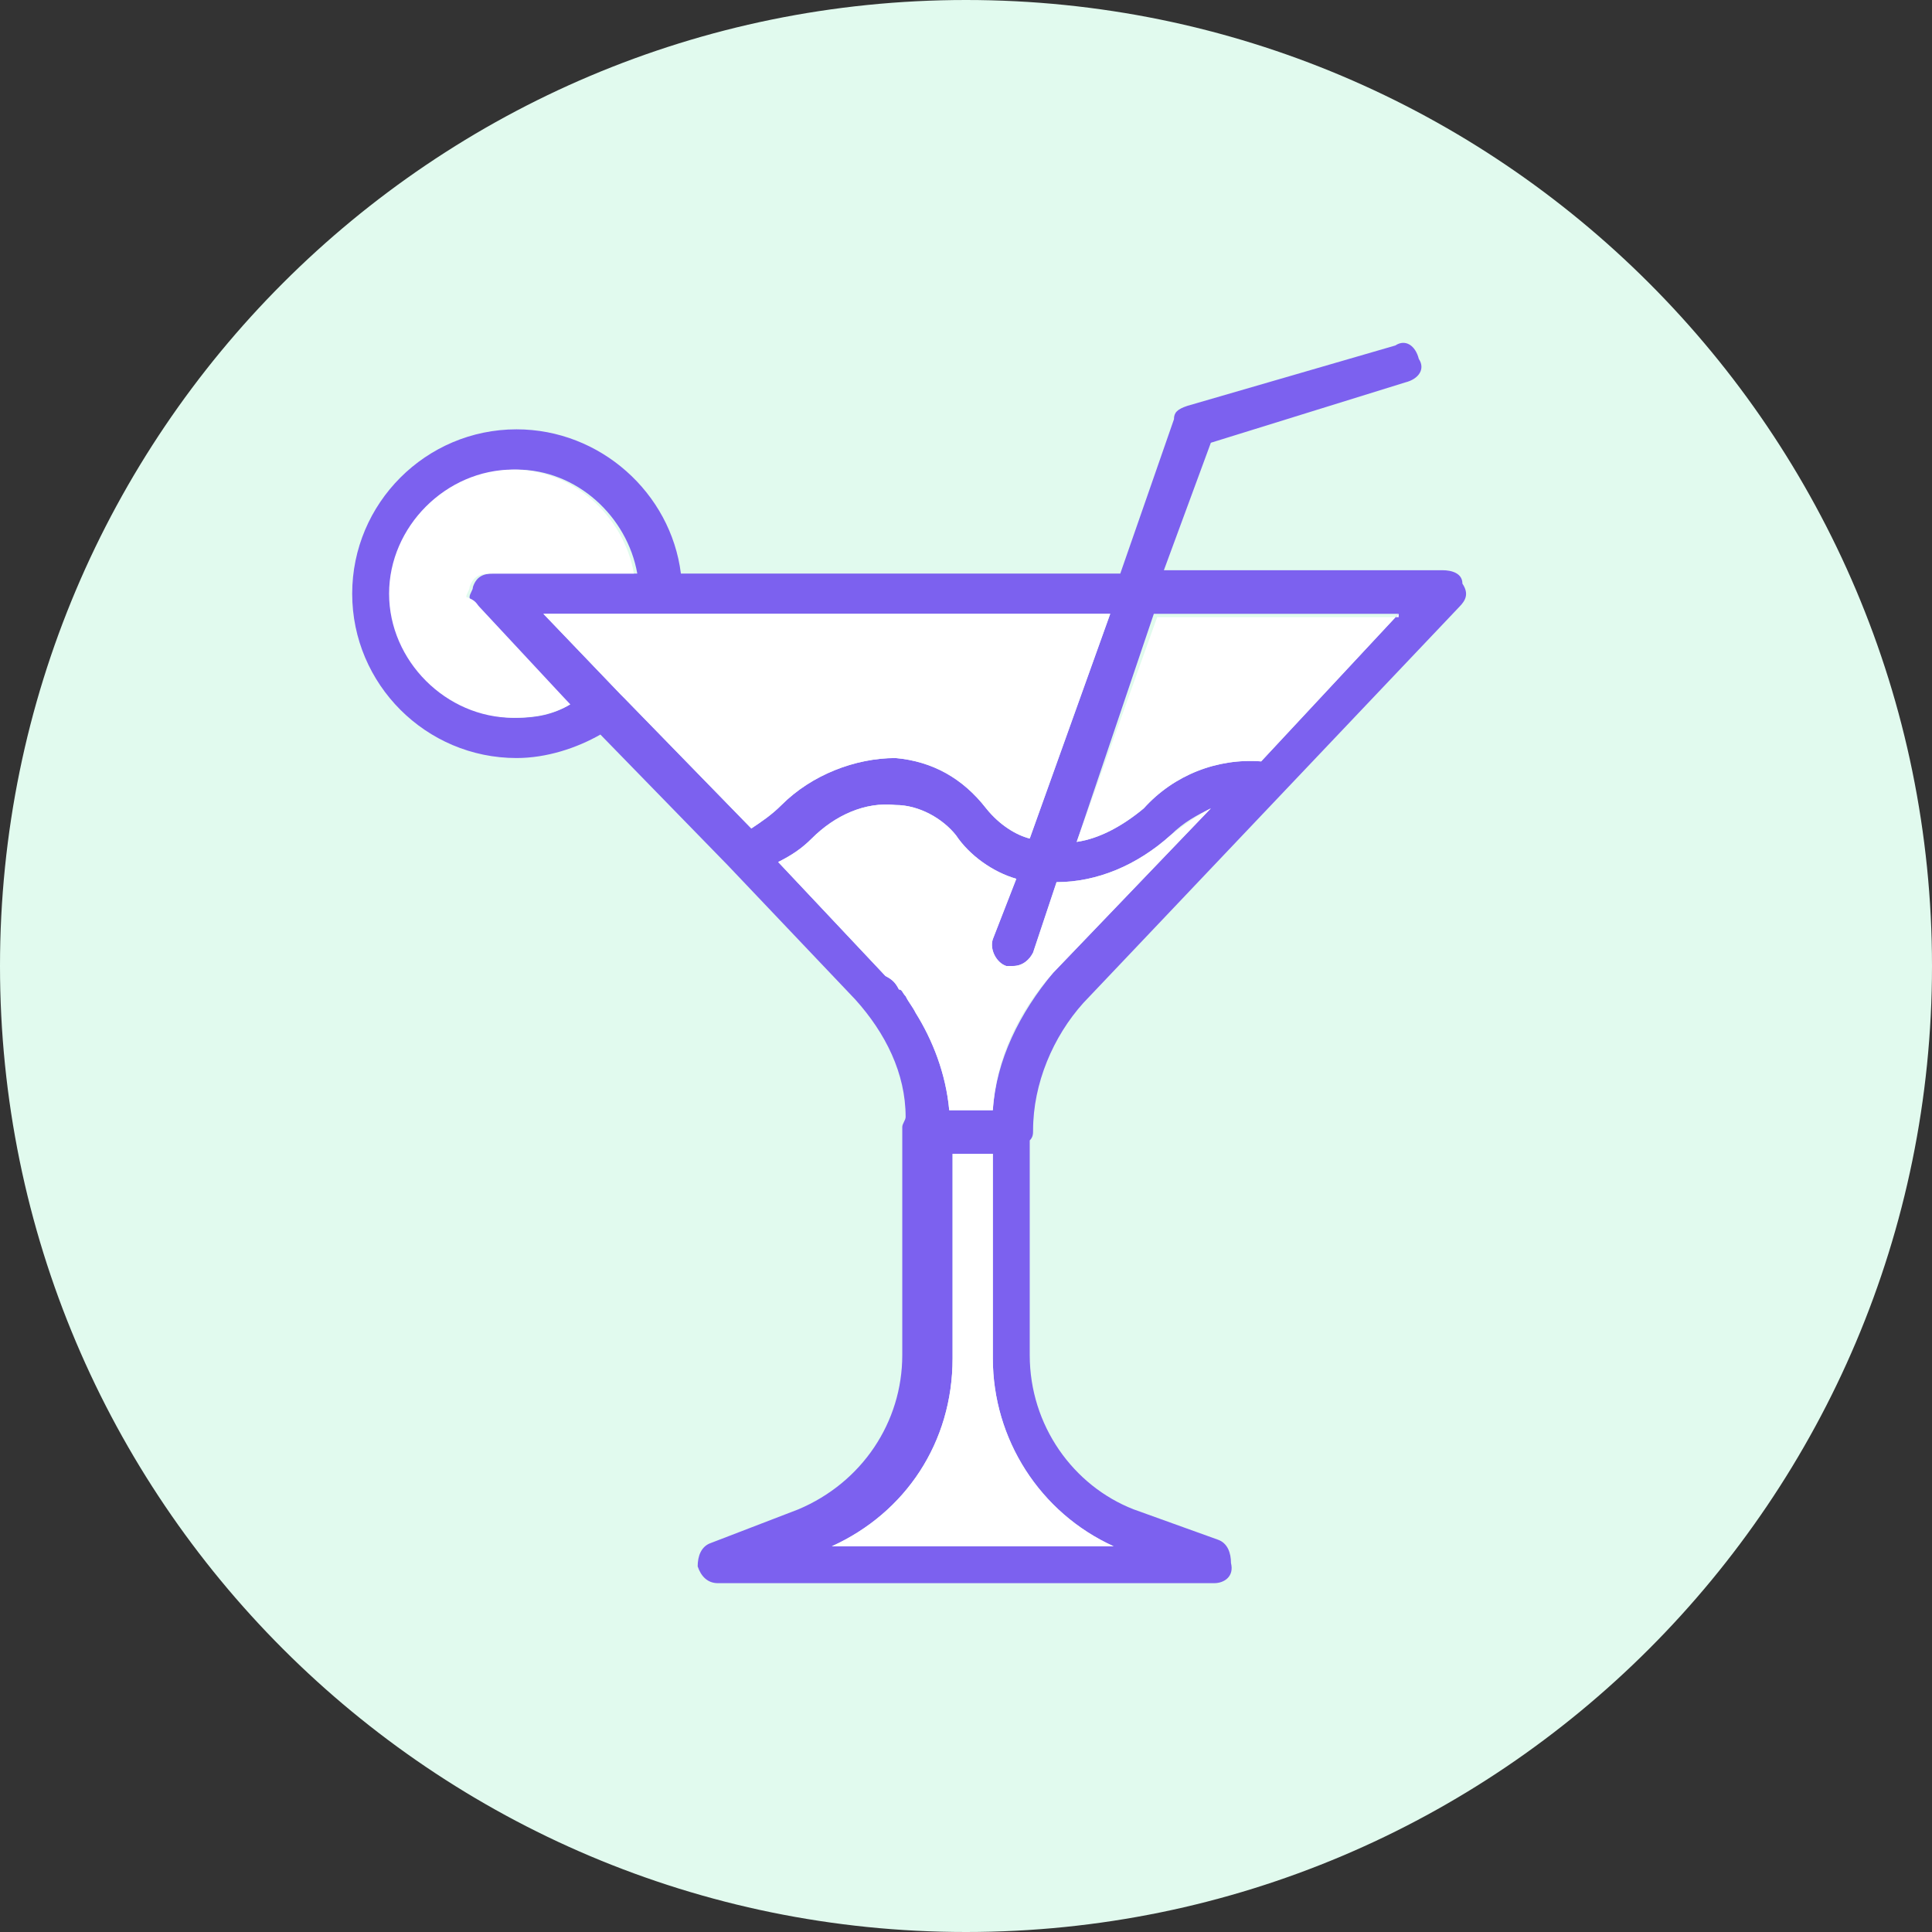
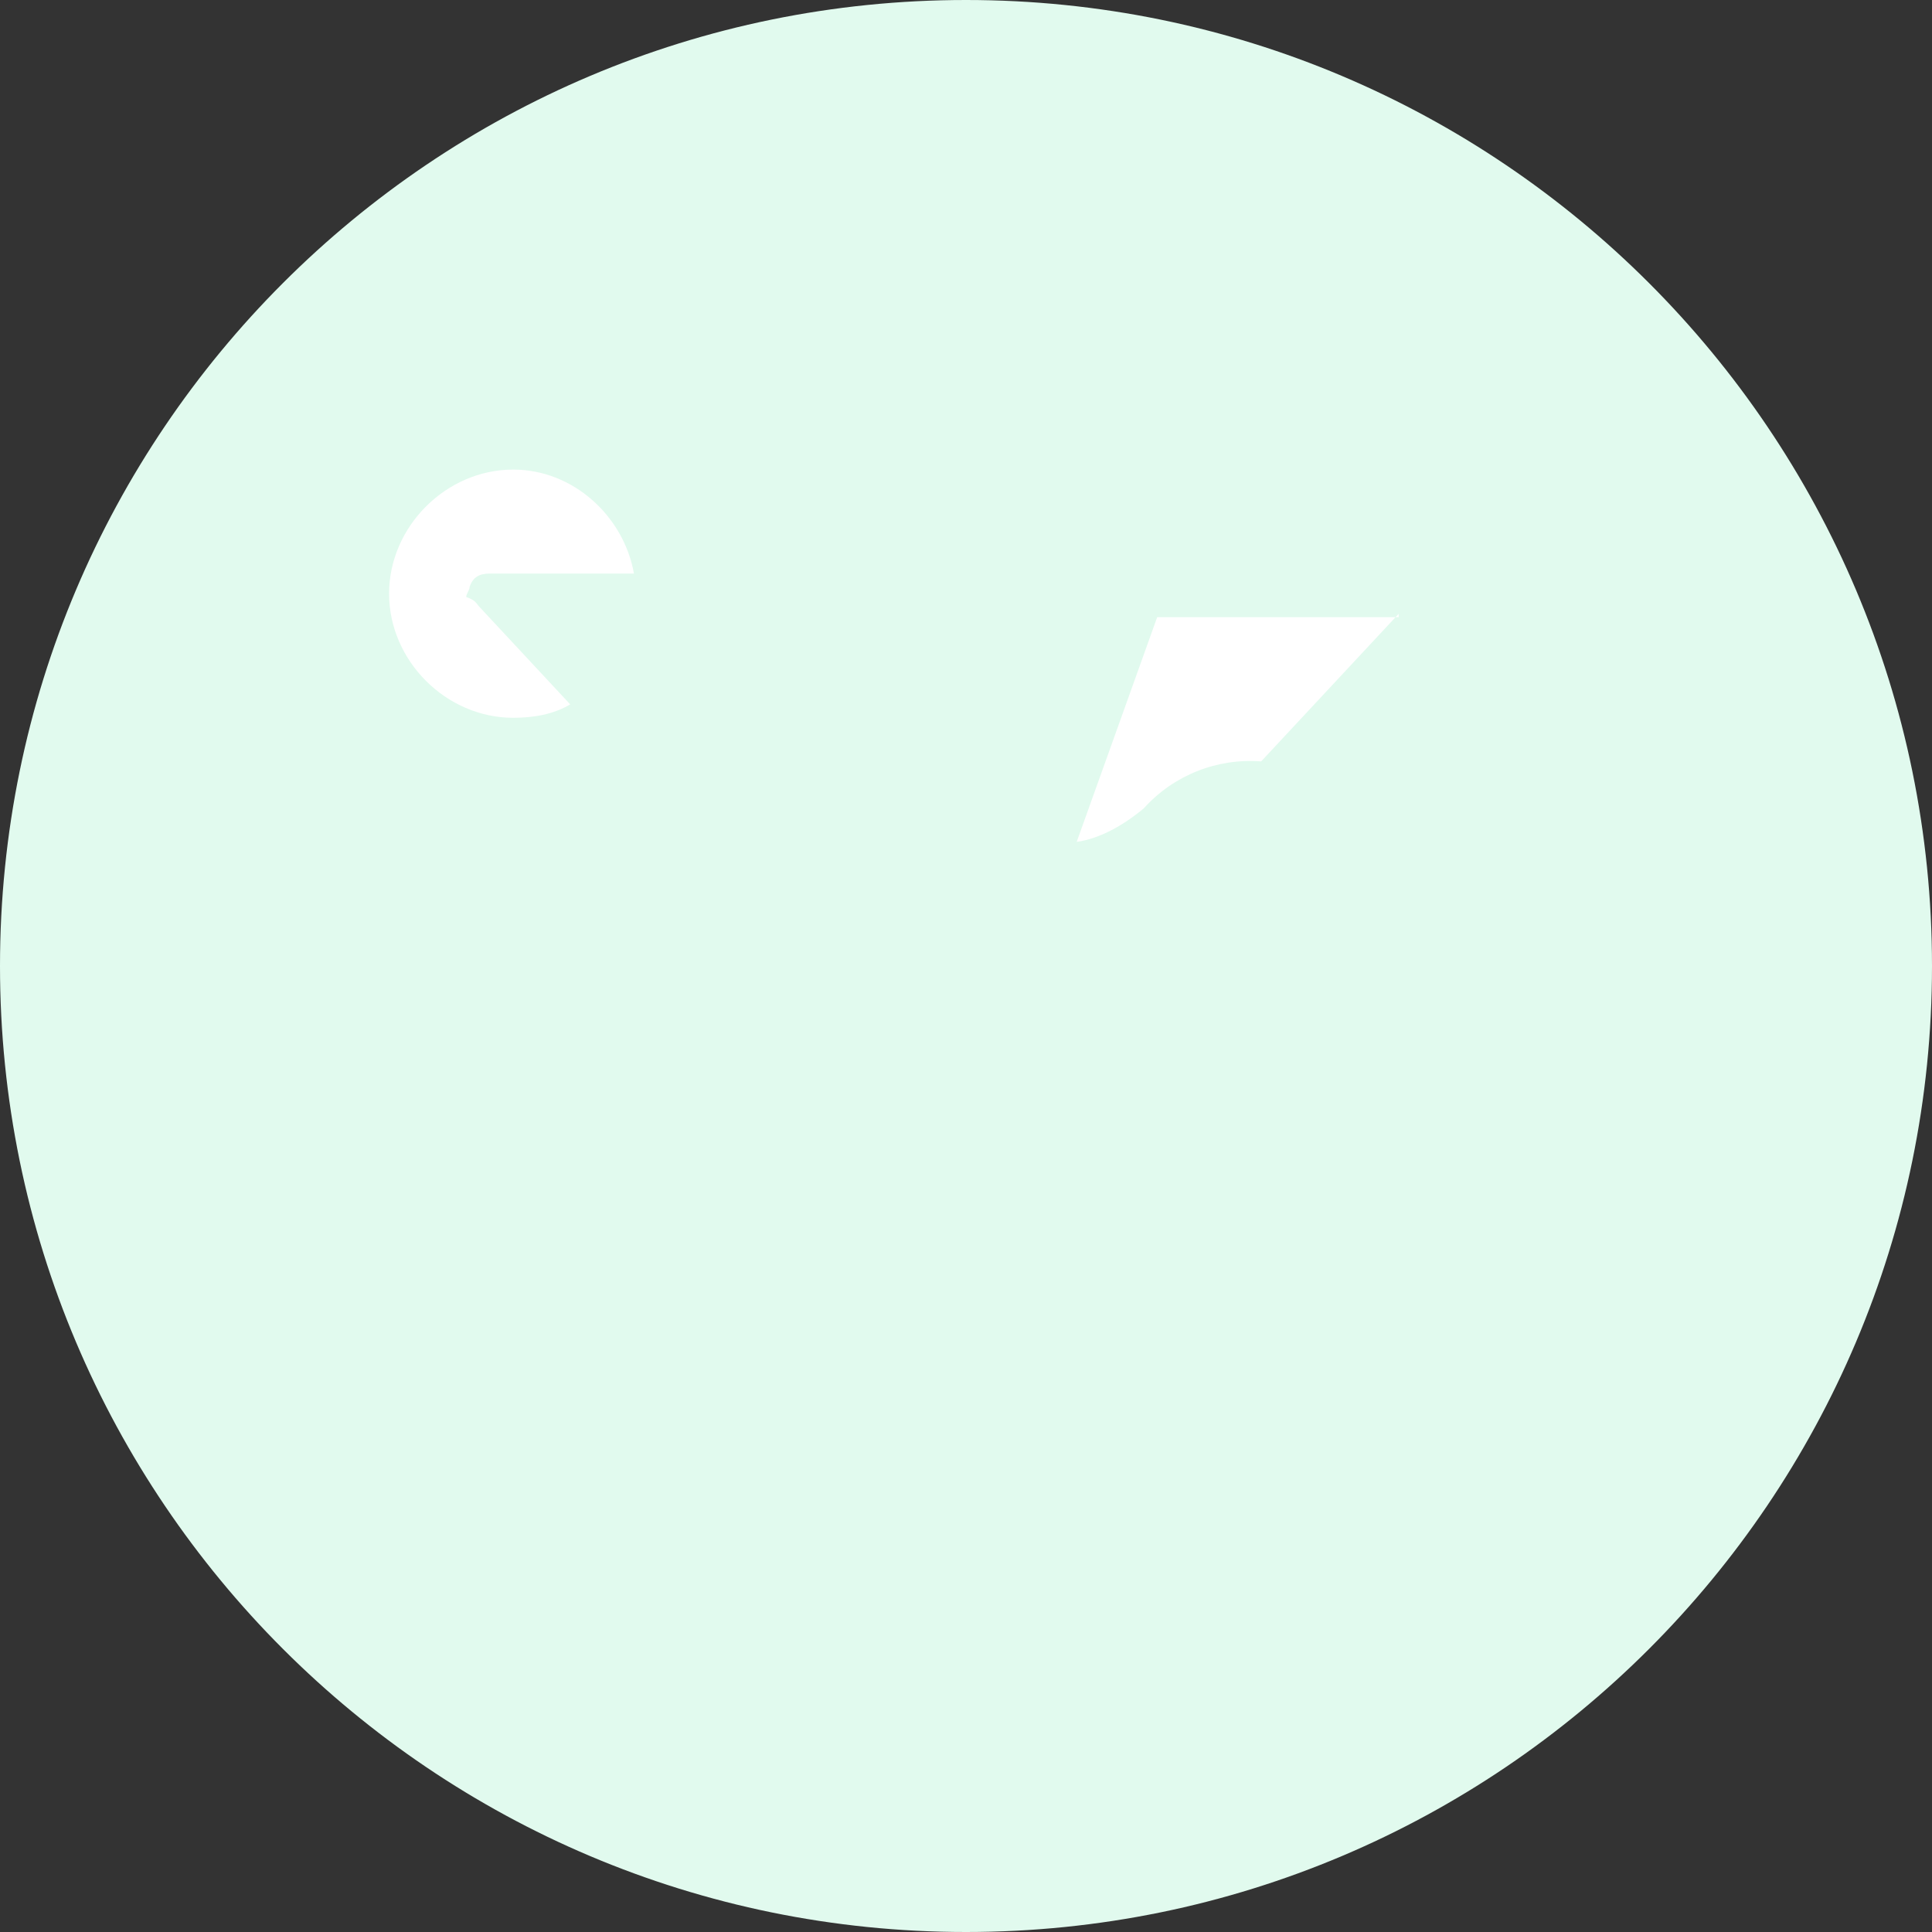
<svg xmlns="http://www.w3.org/2000/svg" version="1.1" id="Layer_1" x="0px" y="0px" viewBox="0 0 57.6 57.6" style="enable-background:new 0 0 57.6 57.6;" xml:space="preserve">
  <rect x="0" y="0" width="57.6" height="57.6" fill="#333333" stroke="none" />
  <style type="text/css">
	.st0{fill-rule:evenodd;clip-rule:evenodd;fill:#E1FAEE;}
	.st1{fill:#7C61EF;}
	.st2{fill:#FFFFFF;}
</style>
  <path class="st0" d="M0,28.8C0,12.9,12.9,0,28.8,0c15.9,0,28.8,12.9,28.8,28.8c0,15.9-12.9,28.8-28.8,28.8C12.9,57.6,0,44.7,0,28.8  L0,28.8z" />
  <g transform="translate(1 1)">
    <g>
-       <path class="st1" d="M29.8,32.7c0-1.4,0.6-2.8,1.5-3.8l11.2-11.8c0.2-0.2,0.3-0.4,0.1-0.7c0-0.3-0.3-0.4-0.6-0.4h-8.3l1.4-3.8    l5.8-1.8c0.4-0.1,0.6-0.4,0.4-0.7c-0.1-0.4-0.4-0.6-0.7-0.4l-6.2,1.8c-0.3,0.1-0.4,0.2-0.4,0.4l-1.6,4.6H19.3    c-0.3-2.4-2.4-4.3-4.9-4.3c-2.7,0-4.9,2.2-4.9,4.9s2.2,4.9,4.9,4.9c0.9,0,1.8-0.3,2.5-0.7l3.8,3.9c0,0,0,0,0,0l3.8,4    c0.9,1,1.5,2.2,1.5,3.5c0,0.1-0.1,0.2-0.1,0.3v6.8c0,2-1.2,3.8-3.1,4.6l-2.6,1c-0.3,0.1-0.4,0.4-0.4,0.7c0.1,0.3,0.3,0.5,0.6,0.5    l14.8,0c0.3,0,0.6-0.2,0.5-0.6c0-0.3-0.1-0.6-0.4-0.7L32.8,44c-1.8-0.7-3.1-2.5-3.1-4.6V33C29.8,32.9,29.8,32.8,29.8,32.7z     M33.4,17.3h7.3l-4.1,4.4c-1.3-0.1-2.6,0.4-3.5,1.4c-0.6,0.5-1.3,0.9-2,1L33.4,17.3z M14.4,20.4c-2,0-3.7-1.7-3.7-3.7    c0-2,1.7-3.7,3.7-3.7c1.8,0,3.3,1.4,3.6,3.1h-4.3c-0.3,0-0.5,0.1-0.6,0.4c0,0.1-0.1,0.2-0.1,0.3c0,0.2,0.1,0.3,0.2,0.4L16,20    C15.5,20.3,15,20.4,14.4,20.4z M17.6,19.8c0,0-0.1-0.1-0.1-0.1l-2.3-2.4h16.9l-2.4,6.7c-0.4-0.1-0.9-0.4-1.3-0.9    c-0.7-0.9-1.6-1.4-2.7-1.5c-1.2,0-2.5,0.5-3.4,1.4c-0.3,0.3-0.6,0.5-0.9,0.7L17.6,19.8z M32.2,45.1h-8.4c2.2-1,3.6-3.1,3.6-5.6    v-6.1h1.2v6.1C28.6,41.9,30,44.1,32.2,45.1z M28.6,32.1h-1.3c-0.1-1.1-0.5-2.1-1-2.9c-0.1-0.2-0.2-0.3-0.3-0.5    c-0.1-0.1-0.1-0.2-0.2-0.2c-0.1-0.2-0.2-0.3-0.4-0.4l-3.2-3.4c0.4-0.2,0.7-0.4,1-0.7c0.7-0.7,1.6-1.1,2.5-1c0.7,0,1.4,0.4,1.8,0.9    c0.4,0.6,1.1,1.1,1.8,1.3l-0.7,1.8c-0.1,0.3,0.1,0.7,0.4,0.8c0.1,0,0.1,0,0.2,0c0.3,0,0.5-0.2,0.6-0.4l0.7-2.1    c1.2,0,2.4-0.5,3.4-1.4c0.4-0.4,0.8-0.6,1.2-0.8l-4.7,4.9C29.4,29.2,28.7,30.6,28.6,32.1z" />
      <path class="st2" d="M40.7,17.3l-4.1,4.4c-1.3-0.1-2.6,0.4-3.5,1.4c-0.6,0.5-1.3,0.9-2,1l2.4-6.7H40.7z" />
-       <path class="st2" d="M32.2,45.1h-8.4c2.2-1,3.6-3.1,3.6-5.6v-6.1h1.2v6.1C28.6,41.9,30,44.1,32.2,45.1z" />
-       <path class="st2" d="M35.1,23.1l-4.7,4.9c-1,1.1-1.7,2.5-1.8,4.1h-1.3c-0.1-1.1-0.5-2.1-1-2.9c-0.1-0.2-0.2-0.3-0.3-0.5    c-0.1-0.1-0.1-0.2-0.2-0.2c-0.1-0.2-0.2-0.3-0.4-0.4l-3.2-3.4c0.4-0.2,0.7-0.4,1-0.7c0.7-0.7,1.6-1.1,2.5-1c0.7,0,1.4,0.4,1.8,0.9    c0.4,0.6,1.1,1.1,1.8,1.3l-0.7,1.8c-0.1,0.3,0.1,0.7,0.4,0.8c0.1,0,0.1,0,0.2,0c0.3,0,0.5-0.2,0.6-0.4l0.7-2.1    c1.2,0,2.4-0.5,3.4-1.4C34.3,23.6,34.7,23.3,35.1,23.1z" />
-       <path class="st2" d="M32.1,17.3l-2.4,6.7c-0.4-0.1-0.9-0.4-1.3-0.9c-0.7-0.9-1.6-1.4-2.7-1.5c-1.2,0-2.5,0.5-3.4,1.4    c-0.3,0.3-0.6,0.5-0.9,0.7l-3.8-3.9c0,0-0.1-0.1-0.1-0.1l-2.3-2.4H32.1z" />
      <path class="st2" d="M13.3,17.1L16,20c-0.5,0.3-1.1,0.4-1.7,0.4c-2,0-3.7-1.7-3.7-3.7c0-2,1.7-3.7,3.7-3.7c1.8,0,3.3,1.4,3.6,3.1    h-4.3c-0.3,0-0.5,0.1-0.6,0.4c0,0.1-0.1,0.2-0.1,0.3C13.2,16.9,13.2,17,13.3,17.1z" />
    </g>
  </g>
</svg>